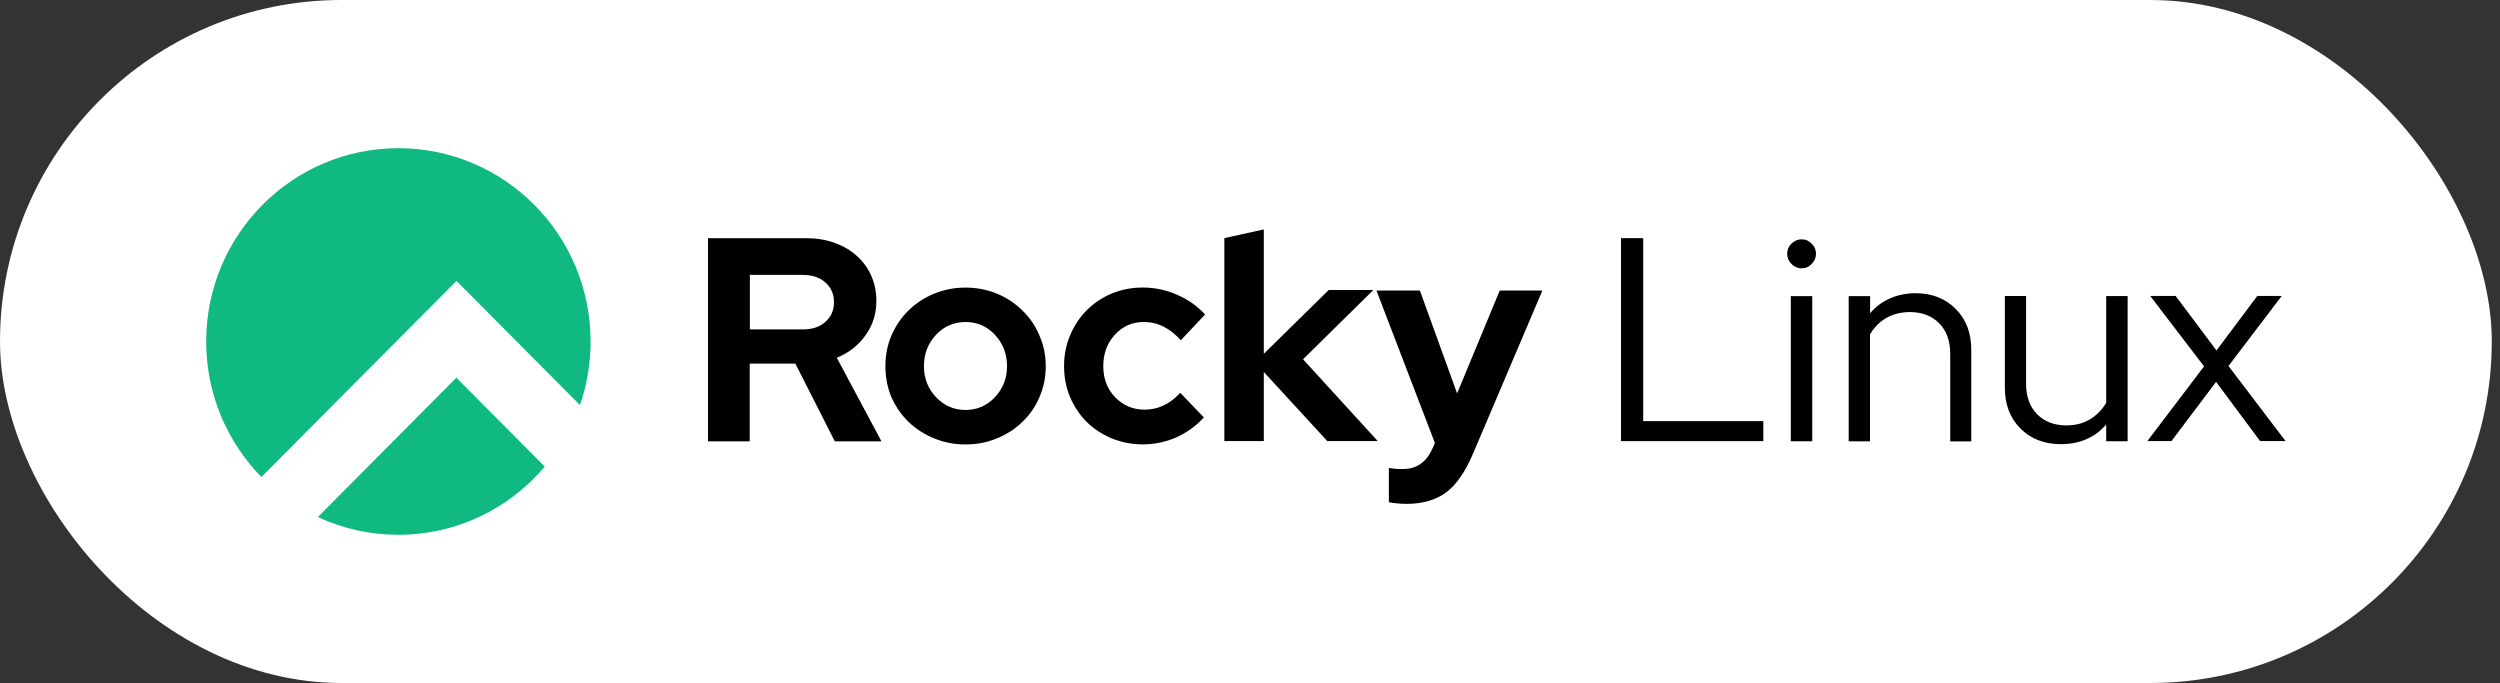
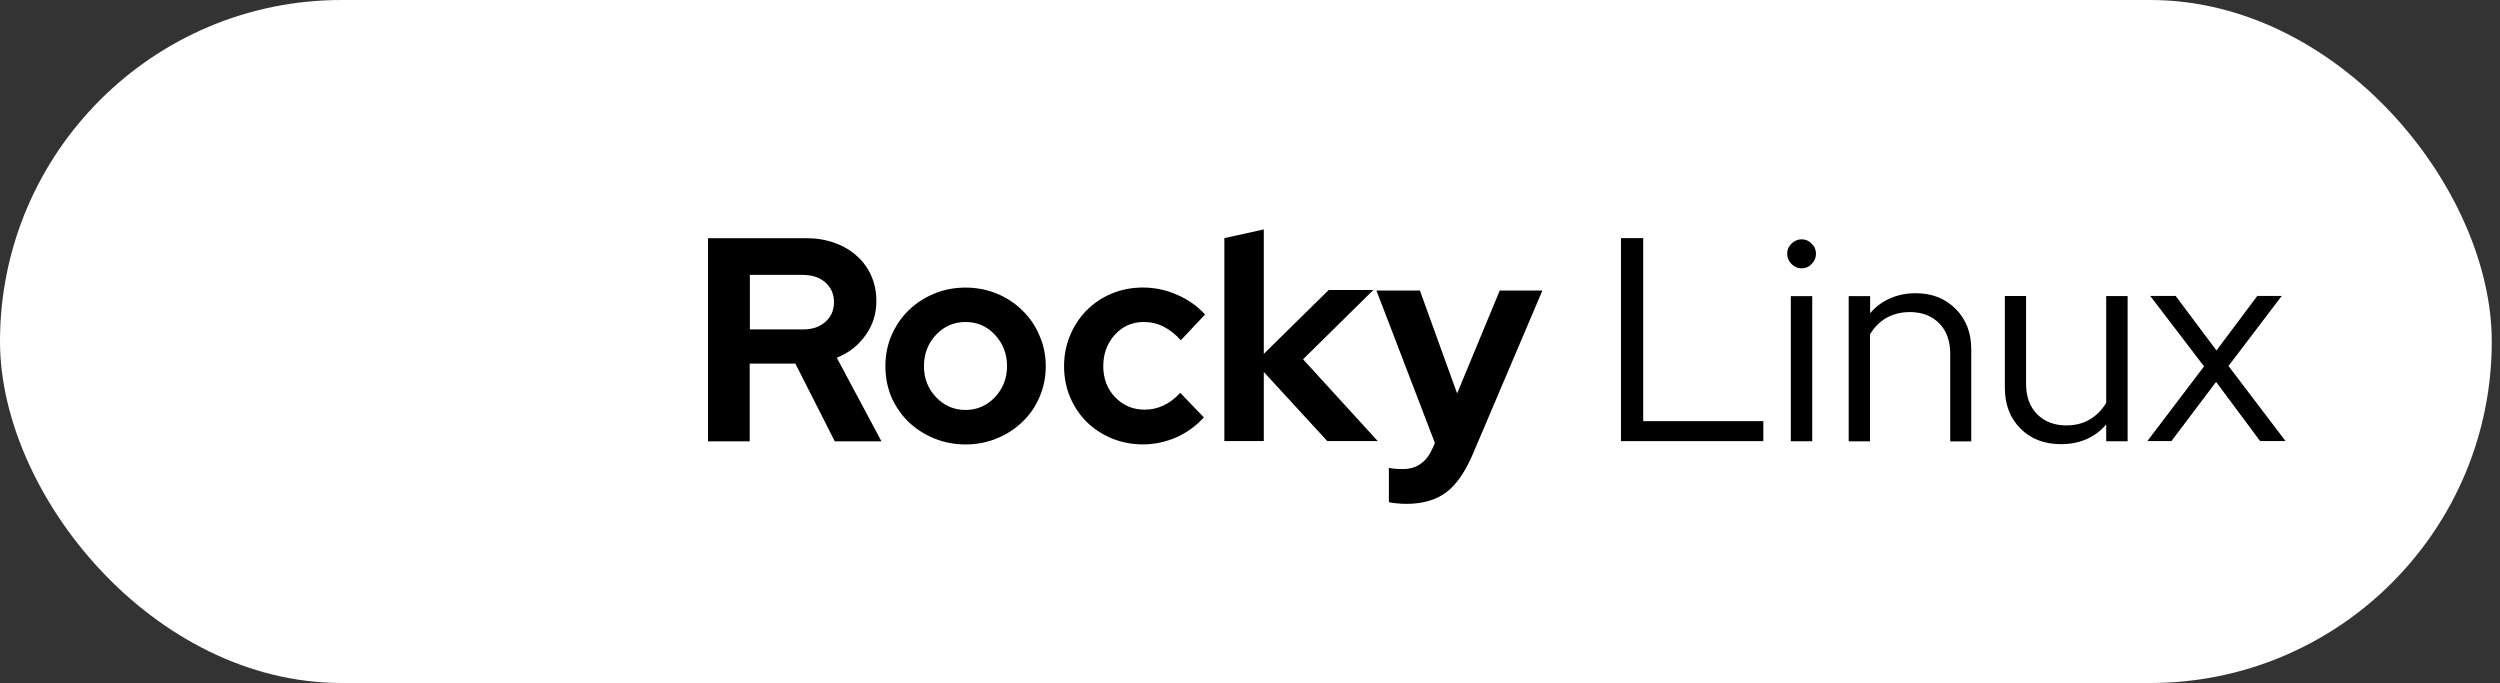
<svg xmlns="http://www.w3.org/2000/svg" width="194" height="53" viewBox="0 0 194 53" fill="none">
  <rect x="0" y="0" width="194" height="53" fill="#333333" stroke="none" />
  <rect width="193.361" height="53" rx="26.5" fill="white" />
  <g clip-path="url(#clip0_2647_9827)">
-     <path fill-rule="evenodd" clip-rule="evenodd" d="M45 31.453C45.538 29.905 45.83 28.234 45.83 26.5C45.83 18.219 39.149 11.5 30.915 11.5C22.681 11.5 16 18.219 16 26.5C16 30.594 17.631 34.312 20.288 37.016L35.421 21.797L45.007 31.438L45 31.453ZM42.282 36.219L35.414 29.312L24.663 40.125C26.559 41.008 28.672 41.5 30.909 41.5C35.461 41.5 39.532 39.453 42.266 36.219H42.282Z" fill="#10B981" />
    <path d="M54.942 34.266V18.485H62.586C63.377 18.485 64.099 18.605 64.761 18.844C65.432 19.085 66.007 19.422 66.486 19.857C66.963 20.277 67.336 20.786 67.604 21.386C67.873 21.986 68.007 22.645 68.007 23.37C68.007 24.361 67.724 25.245 67.157 26.027C66.605 26.806 65.867 27.385 64.935 27.761L68.4 34.245H64.78L61.719 28.214H58.177V34.245H54.93L54.942 34.266ZM62.306 21.328H58.189V25.563H62.306C63.037 25.563 63.619 25.367 64.046 24.978C64.494 24.588 64.718 24.078 64.718 23.449C64.718 22.819 64.494 22.308 64.046 21.919C63.615 21.528 63.032 21.335 62.306 21.335V21.328ZM68.707 28.422C68.707 27.567 68.864 26.766 69.177 26.032C69.504 25.282 69.944 24.636 70.497 24.094C71.064 23.539 71.728 23.103 72.486 22.789C73.244 22.475 74.055 22.317 74.925 22.317C75.795 22.317 76.603 22.475 77.364 22.789C78.126 23.103 78.781 23.539 79.338 24.094C79.905 24.635 80.344 25.278 80.658 26.032C80.986 26.766 81.151 27.561 81.151 28.422C81.151 29.283 80.986 30.078 80.658 30.828C80.344 31.563 79.905 32.2 79.338 32.735C78.786 33.275 78.129 33.702 77.364 34.017C76.6 34.333 75.795 34.489 74.925 34.489C74.055 34.489 73.247 34.331 72.486 34.017C71.725 33.703 71.061 33.275 70.497 32.735C69.946 32.194 69.506 31.556 69.177 30.828C68.863 30.078 68.707 29.275 68.707 28.422ZM74.922 31.813C75.817 31.813 76.584 31.483 77.206 30.822C77.827 30.161 78.146 29.36 78.146 28.416C78.146 27.456 77.832 26.65 77.206 25.978C76.58 25.306 75.819 24.988 74.922 24.988C74.026 24.988 73.26 25.317 72.638 25.978C72.017 26.639 71.698 27.449 71.698 28.416C71.698 29.361 72.012 30.166 72.638 30.822C73.264 31.478 74.026 31.813 74.922 31.813ZM88.812 31.79C89.334 31.79 89.818 31.685 90.266 31.475C90.729 31.265 91.168 30.934 91.587 30.484L93.42 32.39C92.823 33.05 92.107 33.568 91.276 33.943C90.44 34.303 89.582 34.484 88.681 34.484C87.831 34.484 87.019 34.326 86.257 34.012C85.512 33.697 84.862 33.27 84.315 32.729C83.778 32.189 83.354 31.551 83.04 30.823C82.726 30.073 82.571 29.27 82.571 28.417C82.571 27.564 82.728 26.761 83.04 26.026C83.354 25.276 83.778 24.631 84.315 24.089C84.867 23.534 85.516 23.098 86.257 22.784C87.019 22.468 87.827 22.312 88.681 22.312C89.606 22.312 90.499 22.5 91.338 22.875C92.188 23.234 92.907 23.745 93.513 24.404L91.633 26.404C91.215 25.939 90.768 25.587 90.291 25.346C89.814 25.106 89.299 24.987 88.746 24.987C87.867 24.987 87.115 25.317 86.509 25.978C85.912 26.637 85.614 27.448 85.614 28.415C85.614 29.382 85.92 30.181 86.531 30.822C87.157 31.467 87.918 31.789 88.815 31.789L88.812 31.79ZM95.011 34.259V18.478L98.071 17.803V27.459L103.105 22.506H106.57L101.117 27.881L106.912 34.225H102.996L98.071 28.865V34.225H95.011V34.259ZM111.169 34.8L111.347 34.371L106.811 22.543H110.182L113.072 30.528L116.381 22.543H119.69L114.315 35.184C113.718 36.593 113.025 37.606 112.233 38.2C111.441 38.793 110.415 39.1 109.141 39.1C108.872 39.1 108.611 39.085 108.358 39.055C108.119 39.04 107.926 39.01 107.777 38.965V36.308C107.926 36.338 108.083 36.361 108.246 36.376C108.409 36.391 108.611 36.398 108.851 36.398C109.402 36.398 109.865 36.263 110.238 35.994C110.626 35.723 110.931 35.327 111.155 34.801L111.169 34.8ZM125.788 34.259V18.478H127.513V32.681H136.835V34.234H125.788V34.259ZM139.802 20.822C139.504 20.822 139.243 20.709 139.019 20.484C138.796 20.259 138.684 19.997 138.684 19.697C138.684 19.381 138.796 19.118 139.019 18.909C139.243 18.684 139.504 18.572 139.802 18.572C140.116 18.572 140.377 18.684 140.585 18.909C140.809 19.118 140.921 19.381 140.921 19.697C140.921 19.997 140.809 20.259 140.585 20.484C140.377 20.709 140.116 20.822 139.802 20.822ZM140.63 22.978V34.243H138.968V22.978H140.63ZM143.458 34.243V22.978H145.121V24.306C145.552 23.797 146.068 23.414 146.665 23.159C147.261 22.889 147.925 22.754 148.654 22.754C149.921 22.754 150.953 23.159 151.761 23.97C152.569 24.781 152.97 25.829 152.97 27.126V34.251H151.338V27.454C151.338 26.464 151.055 25.673 150.488 25.095C149.921 24.517 149.162 24.217 148.205 24.217C147.533 24.217 146.929 24.367 146.387 24.667C145.865 24.967 145.439 25.395 145.111 25.95V34.246H143.449L143.458 34.243ZM157.223 22.978V29.775C157.223 30.765 157.506 31.556 158.073 32.134C158.64 32.712 159.4 33.012 160.357 33.012C161.028 33.012 161.625 32.862 162.144 32.562C162.681 32.246 163.113 31.812 163.441 31.257V22.976H165.104V34.242H163.441V32.937C163.009 33.447 162.493 33.829 161.897 34.084C161.316 34.339 160.659 34.467 159.924 34.467C158.64 34.467 157.593 34.062 156.785 33.251C155.977 32.44 155.577 31.392 155.577 30.095V22.97H157.208L157.223 22.978ZM166.623 34.243L171.035 28.431L166.856 22.962H168.829L171.999 27.197L175.168 22.962H177.064L172.931 28.4L177.359 34.228H175.386L171.968 29.634L168.503 34.228H166.623V34.243Z" fill="black" />
  </g>
  <defs>
    <clipPath id="clip0_2647_9827">
      <rect width="161.361" height="30" fill="white" transform="translate(16 11.5)" />
    </clipPath>
  </defs>
</svg>